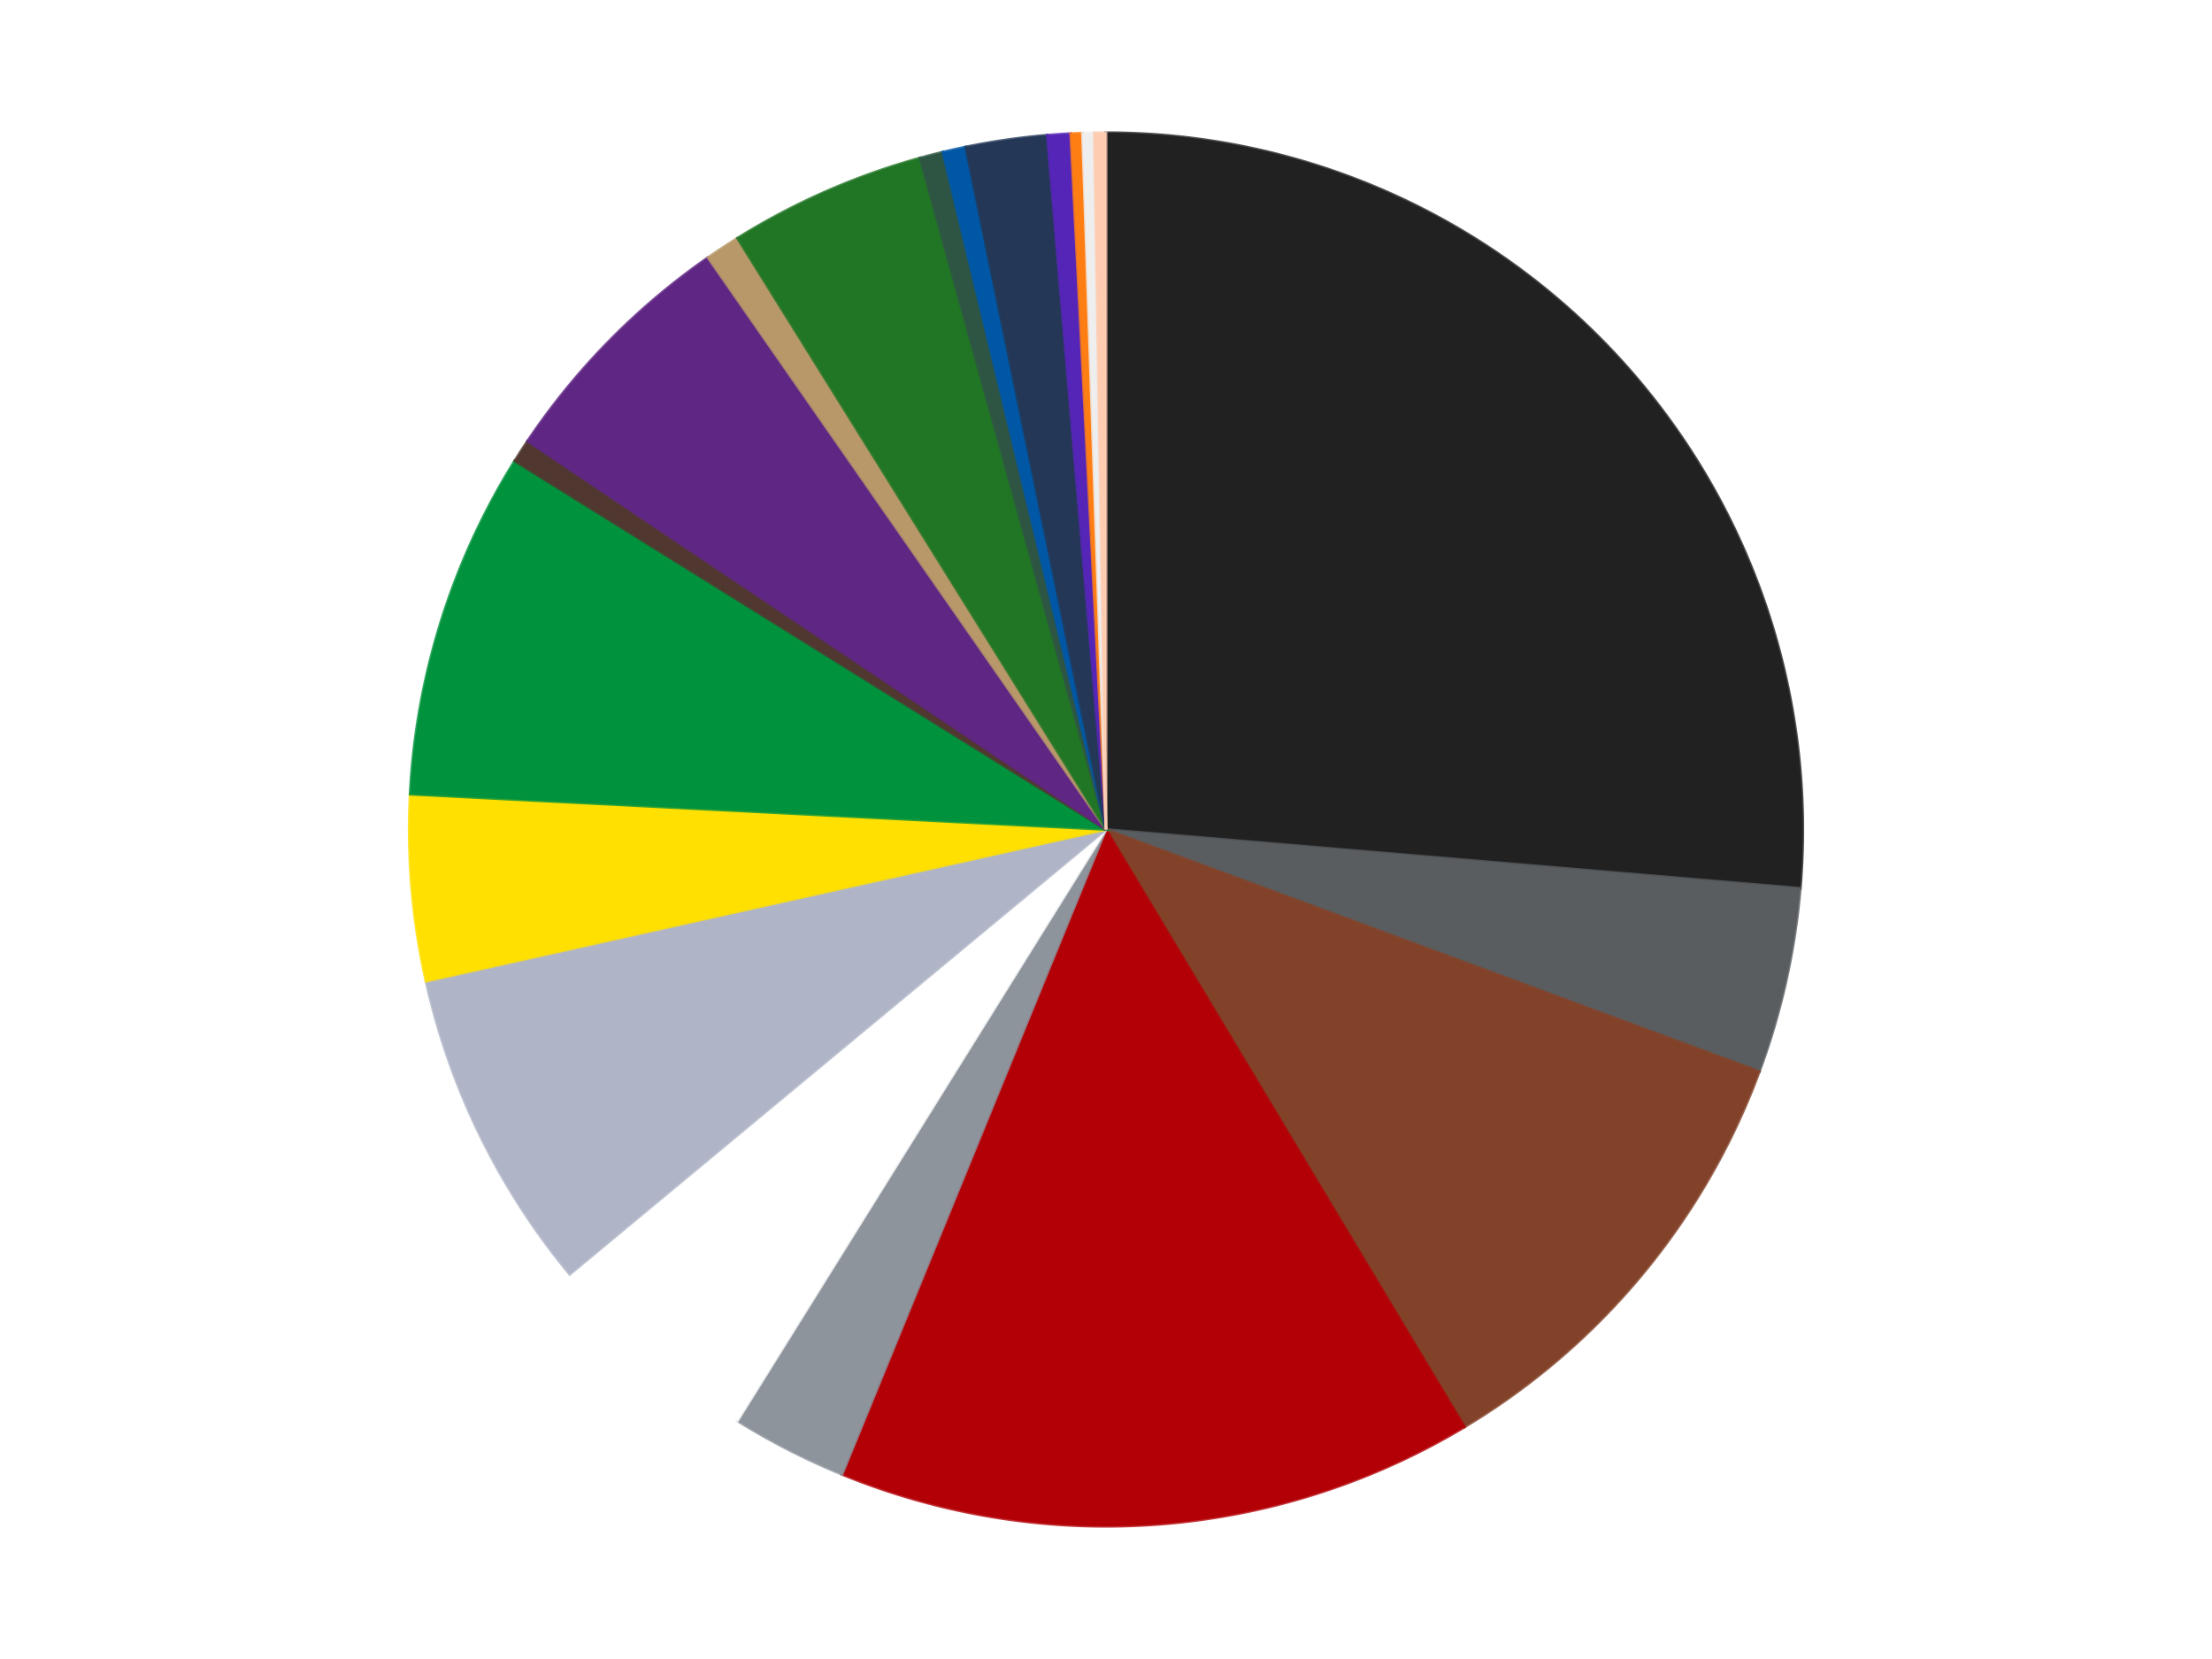
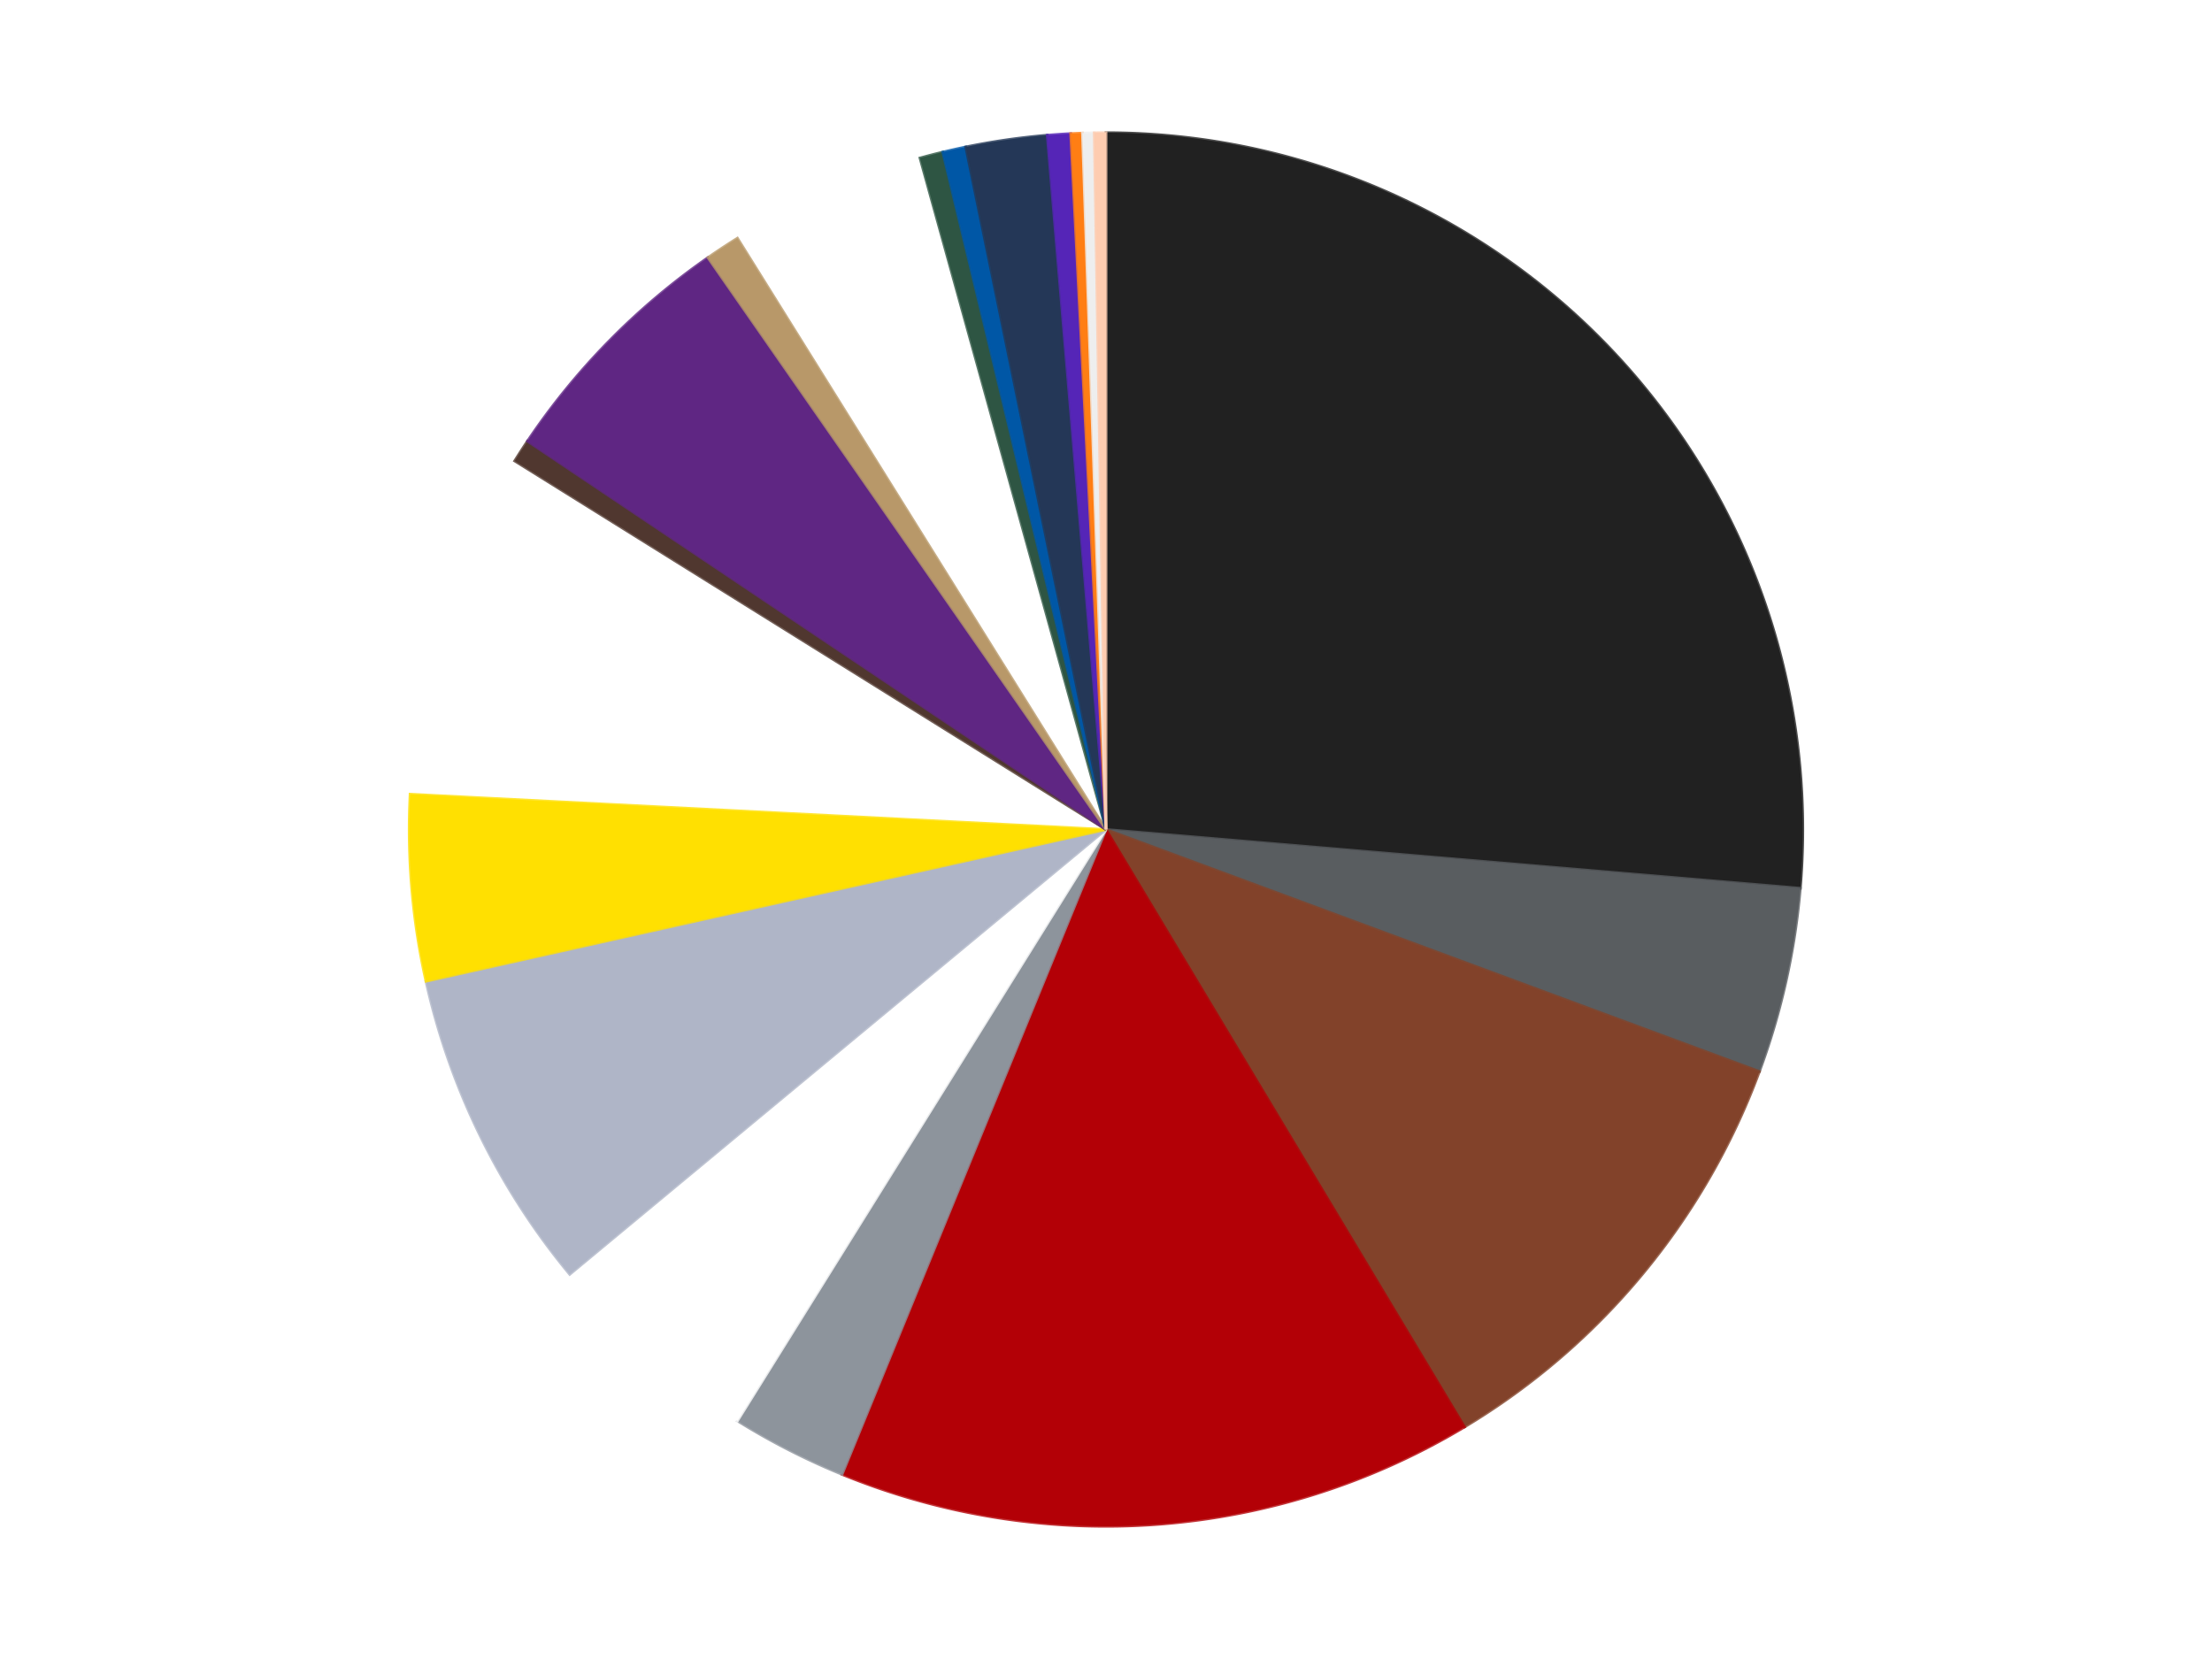
<svg xmlns="http://www.w3.org/2000/svg" xmlns:xlink="http://www.w3.org/1999/xlink" id="chart-44e5bd10-e5d2-4b93-bd66-2b1a120362a1" class="pygal-chart" viewBox="0 0 800 600">
  <defs>
    <style type="text/css">#chart-44e5bd10-e5d2-4b93-bd66-2b1a120362a1{-webkit-user-select:none;-webkit-font-smoothing:antialiased;font-family:Consolas,"Liberation Mono",Menlo,Courier,monospace}#chart-44e5bd10-e5d2-4b93-bd66-2b1a120362a1 .title{font-family:Consolas,"Liberation Mono",Menlo,Courier,monospace;font-size:16px}#chart-44e5bd10-e5d2-4b93-bd66-2b1a120362a1 .legends .legend text{font-family:Consolas,"Liberation Mono",Menlo,Courier,monospace;font-size:14px}#chart-44e5bd10-e5d2-4b93-bd66-2b1a120362a1 .axis text{font-family:Consolas,"Liberation Mono",Menlo,Courier,monospace;font-size:10px}#chart-44e5bd10-e5d2-4b93-bd66-2b1a120362a1 .axis text.major{font-family:Consolas,"Liberation Mono",Menlo,Courier,monospace;font-size:10px}#chart-44e5bd10-e5d2-4b93-bd66-2b1a120362a1 .text-overlay text.value{font-family:Consolas,"Liberation Mono",Menlo,Courier,monospace;font-size:16px}#chart-44e5bd10-e5d2-4b93-bd66-2b1a120362a1 .text-overlay text.label{font-family:Consolas,"Liberation Mono",Menlo,Courier,monospace;font-size:10px}#chart-44e5bd10-e5d2-4b93-bd66-2b1a120362a1 .tooltip{font-family:Consolas,"Liberation Mono",Menlo,Courier,monospace;font-size:14px}#chart-44e5bd10-e5d2-4b93-bd66-2b1a120362a1 text.no_data{font-family:Consolas,"Liberation Mono",Menlo,Courier,monospace;font-size:64px}
#chart-44e5bd10-e5d2-4b93-bd66-2b1a120362a1{background-color:transparent}#chart-44e5bd10-e5d2-4b93-bd66-2b1a120362a1 path,#chart-44e5bd10-e5d2-4b93-bd66-2b1a120362a1 line,#chart-44e5bd10-e5d2-4b93-bd66-2b1a120362a1 rect,#chart-44e5bd10-e5d2-4b93-bd66-2b1a120362a1 circle{-webkit-transition:150ms;-moz-transition:150ms;transition:150ms}#chart-44e5bd10-e5d2-4b93-bd66-2b1a120362a1 .graph &gt; .background{fill:transparent}#chart-44e5bd10-e5d2-4b93-bd66-2b1a120362a1 .plot &gt; .background{fill:transparent}#chart-44e5bd10-e5d2-4b93-bd66-2b1a120362a1 .graph{fill:rgba(0,0,0,.87)}#chart-44e5bd10-e5d2-4b93-bd66-2b1a120362a1 text.no_data{fill:rgba(0,0,0,1)}#chart-44e5bd10-e5d2-4b93-bd66-2b1a120362a1 .title{fill:rgba(0,0,0,1)}#chart-44e5bd10-e5d2-4b93-bd66-2b1a120362a1 .legends .legend text{fill:rgba(0,0,0,.87)}#chart-44e5bd10-e5d2-4b93-bd66-2b1a120362a1 .legends .legend:hover text{fill:rgba(0,0,0,1)}#chart-44e5bd10-e5d2-4b93-bd66-2b1a120362a1 .axis .line{stroke:rgba(0,0,0,1)}#chart-44e5bd10-e5d2-4b93-bd66-2b1a120362a1 .axis .guide.line{stroke:rgba(0,0,0,.54)}#chart-44e5bd10-e5d2-4b93-bd66-2b1a120362a1 .axis .major.line{stroke:rgba(0,0,0,.87)}#chart-44e5bd10-e5d2-4b93-bd66-2b1a120362a1 .axis text.major{fill:rgba(0,0,0,1)}#chart-44e5bd10-e5d2-4b93-bd66-2b1a120362a1 .axis.y .guides:hover .guide.line,#chart-44e5bd10-e5d2-4b93-bd66-2b1a120362a1 .line-graph .axis.x .guides:hover .guide.line,#chart-44e5bd10-e5d2-4b93-bd66-2b1a120362a1 .stackedline-graph .axis.x .guides:hover .guide.line,#chart-44e5bd10-e5d2-4b93-bd66-2b1a120362a1 .xy-graph .axis.x .guides:hover .guide.line{stroke:rgba(0,0,0,1)}#chart-44e5bd10-e5d2-4b93-bd66-2b1a120362a1 .axis .guides:hover text{fill:rgba(0,0,0,1)}#chart-44e5bd10-e5d2-4b93-bd66-2b1a120362a1 .reactive{fill-opacity:1.0;stroke-opacity:.8;stroke-width:1}#chart-44e5bd10-e5d2-4b93-bd66-2b1a120362a1 .ci{stroke:rgba(0,0,0,.87)}#chart-44e5bd10-e5d2-4b93-bd66-2b1a120362a1 .reactive.active,#chart-44e5bd10-e5d2-4b93-bd66-2b1a120362a1 .active .reactive{fill-opacity:0.6;stroke-opacity:.9;stroke-width:4}#chart-44e5bd10-e5d2-4b93-bd66-2b1a120362a1 .ci .reactive.active{stroke-width:1.5}#chart-44e5bd10-e5d2-4b93-bd66-2b1a120362a1 .series text{fill:rgba(0,0,0,1)}#chart-44e5bd10-e5d2-4b93-bd66-2b1a120362a1 .tooltip rect{fill:transparent;stroke:rgba(0,0,0,1);-webkit-transition:opacity 150ms;-moz-transition:opacity 150ms;transition:opacity 150ms}#chart-44e5bd10-e5d2-4b93-bd66-2b1a120362a1 .tooltip .label{fill:rgba(0,0,0,.87)}#chart-44e5bd10-e5d2-4b93-bd66-2b1a120362a1 .tooltip .label{fill:rgba(0,0,0,.87)}#chart-44e5bd10-e5d2-4b93-bd66-2b1a120362a1 .tooltip .legend{font-size:.8em;fill:rgba(0,0,0,.54)}#chart-44e5bd10-e5d2-4b93-bd66-2b1a120362a1 .tooltip .x_label{font-size:.6em;fill:rgba(0,0,0,1)}#chart-44e5bd10-e5d2-4b93-bd66-2b1a120362a1 .tooltip .xlink{font-size:.5em;text-decoration:underline}#chart-44e5bd10-e5d2-4b93-bd66-2b1a120362a1 .tooltip .value{font-size:1.5em}#chart-44e5bd10-e5d2-4b93-bd66-2b1a120362a1 .bound{font-size:.5em}#chart-44e5bd10-e5d2-4b93-bd66-2b1a120362a1 .max-value{font-size:.75em;fill:rgba(0,0,0,.54)}#chart-44e5bd10-e5d2-4b93-bd66-2b1a120362a1 .map-element{fill:transparent;stroke:rgba(0,0,0,.54) !important}#chart-44e5bd10-e5d2-4b93-bd66-2b1a120362a1 .map-element .reactive{fill-opacity:inherit;stroke-opacity:inherit}#chart-44e5bd10-e5d2-4b93-bd66-2b1a120362a1 .color-0,#chart-44e5bd10-e5d2-4b93-bd66-2b1a120362a1 .color-0 a:visited{stroke:#f44336;fill:#f44336}#chart-44e5bd10-e5d2-4b93-bd66-2b1a120362a1 .color-1,#chart-44e5bd10-e5d2-4b93-bd66-2b1a120362a1 .color-1 a:visited{stroke:#3f51b5;fill:#3f51b5}#chart-44e5bd10-e5d2-4b93-bd66-2b1a120362a1 .color-2,#chart-44e5bd10-e5d2-4b93-bd66-2b1a120362a1 .color-2 a:visited{stroke:#009688;fill:#009688}#chart-44e5bd10-e5d2-4b93-bd66-2b1a120362a1 .color-3,#chart-44e5bd10-e5d2-4b93-bd66-2b1a120362a1 .color-3 a:visited{stroke:#ffc107;fill:#ffc107}#chart-44e5bd10-e5d2-4b93-bd66-2b1a120362a1 .color-4,#chart-44e5bd10-e5d2-4b93-bd66-2b1a120362a1 .color-4 a:visited{stroke:#ff5722;fill:#ff5722}#chart-44e5bd10-e5d2-4b93-bd66-2b1a120362a1 .color-5,#chart-44e5bd10-e5d2-4b93-bd66-2b1a120362a1 .color-5 a:visited{stroke:#9c27b0;fill:#9c27b0}#chart-44e5bd10-e5d2-4b93-bd66-2b1a120362a1 .color-6,#chart-44e5bd10-e5d2-4b93-bd66-2b1a120362a1 .color-6 a:visited{stroke:#03a9f4;fill:#03a9f4}#chart-44e5bd10-e5d2-4b93-bd66-2b1a120362a1 .color-7,#chart-44e5bd10-e5d2-4b93-bd66-2b1a120362a1 .color-7 a:visited{stroke:#8bc34a;fill:#8bc34a}#chart-44e5bd10-e5d2-4b93-bd66-2b1a120362a1 .color-8,#chart-44e5bd10-e5d2-4b93-bd66-2b1a120362a1 .color-8 a:visited{stroke:#ff9800;fill:#ff9800}#chart-44e5bd10-e5d2-4b93-bd66-2b1a120362a1 .color-9,#chart-44e5bd10-e5d2-4b93-bd66-2b1a120362a1 .color-9 a:visited{stroke:#e91e63;fill:#e91e63}#chart-44e5bd10-e5d2-4b93-bd66-2b1a120362a1 .color-10,#chart-44e5bd10-e5d2-4b93-bd66-2b1a120362a1 .color-10 a:visited{stroke:#2196f3;fill:#2196f3}#chart-44e5bd10-e5d2-4b93-bd66-2b1a120362a1 .color-11,#chart-44e5bd10-e5d2-4b93-bd66-2b1a120362a1 .color-11 a:visited{stroke:#4caf50;fill:#4caf50}#chart-44e5bd10-e5d2-4b93-bd66-2b1a120362a1 .color-12,#chart-44e5bd10-e5d2-4b93-bd66-2b1a120362a1 .color-12 a:visited{stroke:#ffeb3b;fill:#ffeb3b}#chart-44e5bd10-e5d2-4b93-bd66-2b1a120362a1 .color-13,#chart-44e5bd10-e5d2-4b93-bd66-2b1a120362a1 .color-13 a:visited{stroke:#673ab7;fill:#673ab7}#chart-44e5bd10-e5d2-4b93-bd66-2b1a120362a1 .color-14,#chart-44e5bd10-e5d2-4b93-bd66-2b1a120362a1 .color-14 a:visited{stroke:#00bcd4;fill:#00bcd4}#chart-44e5bd10-e5d2-4b93-bd66-2b1a120362a1 .color-15,#chart-44e5bd10-e5d2-4b93-bd66-2b1a120362a1 .color-15 a:visited{stroke:#cddc39;fill:#cddc39}#chart-44e5bd10-e5d2-4b93-bd66-2b1a120362a1 .color-16,#chart-44e5bd10-e5d2-4b93-bd66-2b1a120362a1 .color-16 a:visited{stroke:#9e9e9e;fill:#9e9e9e}#chart-44e5bd10-e5d2-4b93-bd66-2b1a120362a1 .color-17,#chart-44e5bd10-e5d2-4b93-bd66-2b1a120362a1 .color-17 a:visited{stroke:#607d8b;fill:#607d8b}#chart-44e5bd10-e5d2-4b93-bd66-2b1a120362a1 .color-18,#chart-44e5bd10-e5d2-4b93-bd66-2b1a120362a1 .color-18 a:visited{stroke:#7b0f07;fill:#7b0f07}#chart-44e5bd10-e5d2-4b93-bd66-2b1a120362a1 .color-19,#chart-44e5bd10-e5d2-4b93-bd66-2b1a120362a1 .color-19 a:visited{stroke:#141938;fill:#141938}#chart-44e5bd10-e5d2-4b93-bd66-2b1a120362a1 .text-overlay .color-0 text{fill:black}#chart-44e5bd10-e5d2-4b93-bd66-2b1a120362a1 .text-overlay .color-1 text{fill:black}#chart-44e5bd10-e5d2-4b93-bd66-2b1a120362a1 .text-overlay .color-2 text{fill:black}#chart-44e5bd10-e5d2-4b93-bd66-2b1a120362a1 .text-overlay .color-3 text{fill:black}#chart-44e5bd10-e5d2-4b93-bd66-2b1a120362a1 .text-overlay .color-4 text{fill:black}#chart-44e5bd10-e5d2-4b93-bd66-2b1a120362a1 .text-overlay .color-5 text{fill:black}#chart-44e5bd10-e5d2-4b93-bd66-2b1a120362a1 .text-overlay .color-6 text{fill:black}#chart-44e5bd10-e5d2-4b93-bd66-2b1a120362a1 .text-overlay .color-7 text{fill:black}#chart-44e5bd10-e5d2-4b93-bd66-2b1a120362a1 .text-overlay .color-8 text{fill:black}#chart-44e5bd10-e5d2-4b93-bd66-2b1a120362a1 .text-overlay .color-9 text{fill:black}#chart-44e5bd10-e5d2-4b93-bd66-2b1a120362a1 .text-overlay .color-10 text{fill:black}#chart-44e5bd10-e5d2-4b93-bd66-2b1a120362a1 .text-overlay .color-11 text{fill:black}#chart-44e5bd10-e5d2-4b93-bd66-2b1a120362a1 .text-overlay .color-12 text{fill:black}#chart-44e5bd10-e5d2-4b93-bd66-2b1a120362a1 .text-overlay .color-13 text{fill:black}#chart-44e5bd10-e5d2-4b93-bd66-2b1a120362a1 .text-overlay .color-14 text{fill:black}#chart-44e5bd10-e5d2-4b93-bd66-2b1a120362a1 .text-overlay .color-15 text{fill:black}#chart-44e5bd10-e5d2-4b93-bd66-2b1a120362a1 .text-overlay .color-16 text{fill:black}#chart-44e5bd10-e5d2-4b93-bd66-2b1a120362a1 .text-overlay .color-17 text{fill:black}#chart-44e5bd10-e5d2-4b93-bd66-2b1a120362a1 .text-overlay .color-18 text{fill:black}#chart-44e5bd10-e5d2-4b93-bd66-2b1a120362a1 .text-overlay .color-19 text{fill:white}
#chart-44e5bd10-e5d2-4b93-bd66-2b1a120362a1 text.no_data{text-anchor:middle}#chart-44e5bd10-e5d2-4b93-bd66-2b1a120362a1 .guide.line{fill:none}#chart-44e5bd10-e5d2-4b93-bd66-2b1a120362a1 .centered{text-anchor:middle}#chart-44e5bd10-e5d2-4b93-bd66-2b1a120362a1 .title{text-anchor:middle}#chart-44e5bd10-e5d2-4b93-bd66-2b1a120362a1 .legends .legend text{fill-opacity:1}#chart-44e5bd10-e5d2-4b93-bd66-2b1a120362a1 .axis.x text{text-anchor:middle}#chart-44e5bd10-e5d2-4b93-bd66-2b1a120362a1 .axis.x:not(.web) text[transform]{text-anchor:start}#chart-44e5bd10-e5d2-4b93-bd66-2b1a120362a1 .axis.x:not(.web) text[transform].backwards{text-anchor:end}#chart-44e5bd10-e5d2-4b93-bd66-2b1a120362a1 .axis.y text{text-anchor:end}#chart-44e5bd10-e5d2-4b93-bd66-2b1a120362a1 .axis.y text[transform].backwards{text-anchor:start}#chart-44e5bd10-e5d2-4b93-bd66-2b1a120362a1 .axis.y2 text{text-anchor:start}#chart-44e5bd10-e5d2-4b93-bd66-2b1a120362a1 .axis.y2 text[transform].backwards{text-anchor:end}#chart-44e5bd10-e5d2-4b93-bd66-2b1a120362a1 .axis .guide.line{stroke-dasharray:4,4;stroke:black}#chart-44e5bd10-e5d2-4b93-bd66-2b1a120362a1 .axis .major.guide.line{stroke-dasharray:6,6;stroke:black}#chart-44e5bd10-e5d2-4b93-bd66-2b1a120362a1 .horizontal .axis.y .guide.line,#chart-44e5bd10-e5d2-4b93-bd66-2b1a120362a1 .horizontal .axis.y2 .guide.line,#chart-44e5bd10-e5d2-4b93-bd66-2b1a120362a1 .vertical .axis.x .guide.line{opacity:0}#chart-44e5bd10-e5d2-4b93-bd66-2b1a120362a1 .horizontal .axis.always_show .guide.line,#chart-44e5bd10-e5d2-4b93-bd66-2b1a120362a1 .vertical .axis.always_show .guide.line{opacity:1 !important}#chart-44e5bd10-e5d2-4b93-bd66-2b1a120362a1 .axis.y .guides:hover .guide.line,#chart-44e5bd10-e5d2-4b93-bd66-2b1a120362a1 .axis.y2 .guides:hover .guide.line,#chart-44e5bd10-e5d2-4b93-bd66-2b1a120362a1 .axis.x .guides:hover .guide.line{opacity:1}#chart-44e5bd10-e5d2-4b93-bd66-2b1a120362a1 .axis .guides:hover text{opacity:1}#chart-44e5bd10-e5d2-4b93-bd66-2b1a120362a1 .nofill{fill:none}#chart-44e5bd10-e5d2-4b93-bd66-2b1a120362a1 .subtle-fill{fill-opacity:.2}#chart-44e5bd10-e5d2-4b93-bd66-2b1a120362a1 .dot{stroke-width:1px;fill-opacity:1;stroke-opacity:1}#chart-44e5bd10-e5d2-4b93-bd66-2b1a120362a1 .dot.active{stroke-width:5px}#chart-44e5bd10-e5d2-4b93-bd66-2b1a120362a1 .dot.negative{fill:transparent}#chart-44e5bd10-e5d2-4b93-bd66-2b1a120362a1 text,#chart-44e5bd10-e5d2-4b93-bd66-2b1a120362a1 tspan{stroke:none !important}#chart-44e5bd10-e5d2-4b93-bd66-2b1a120362a1 .series text.active{opacity:1}#chart-44e5bd10-e5d2-4b93-bd66-2b1a120362a1 .tooltip rect{fill-opacity:.95;stroke-width:.5}#chart-44e5bd10-e5d2-4b93-bd66-2b1a120362a1 .tooltip text{fill-opacity:1}#chart-44e5bd10-e5d2-4b93-bd66-2b1a120362a1 .showable{visibility:hidden}#chart-44e5bd10-e5d2-4b93-bd66-2b1a120362a1 .showable.shown{visibility:visible}#chart-44e5bd10-e5d2-4b93-bd66-2b1a120362a1 .gauge-background{fill:rgba(229,229,229,1);stroke:none}#chart-44e5bd10-e5d2-4b93-bd66-2b1a120362a1 .bg-lines{stroke:transparent;stroke-width:2px}</style>
    <script type="text/javascript">window.pygal = window.pygal || {};window.pygal.config = window.pygal.config || {};window.pygal.config['44e5bd10-e5d2-4b93-bd66-2b1a120362a1'] = {"allow_interruptions": false, "box_mode": "extremes", "classes": ["pygal-chart"], "css": ["file://style.css", "file://graph.css"], "defs": [], "disable_xml_declaration": false, "dots_size": 2.5, "dynamic_print_values": false, "explicit_size": false, "fill": false, "force_uri_protocol": "https", "formatter": null, "half_pie": false, "height": 600, "include_x_axis": false, "inner_radius": 0, "interpolate": null, "interpolation_parameters": {}, "interpolation_precision": 250, "inverse_y_axis": false, "js": ["//kozea.github.io/pygal.js/2.0.x/pygal-tooltips.min.js"], "legend_at_bottom": false, "legend_at_bottom_columns": null, "legend_box_size": 12, "logarithmic": false, "margin": 20, "margin_bottom": null, "margin_left": null, "margin_right": null, "margin_top": null, "max_scale": 16, "min_scale": 4, "missing_value_fill_truncation": "x", "no_data_text": "No data", "no_prefix": false, "order_min": null, "pretty_print": false, "print_labels": false, "print_values": false, "print_values_position": "center", "print_zeroes": true, "range": null, "rounded_bars": null, "secondary_range": null, "show_dots": true, "show_legend": false, "show_minor_x_labels": true, "show_minor_y_labels": true, "show_only_major_dots": false, "show_x_guides": false, "show_x_labels": true, "show_y_guides": true, "show_y_labels": true, "spacing": 10, "stack_from_top": false, "strict": false, "stroke": true, "stroke_style": null, "style": {"background": "transparent", "ci_colors": [], "colors": ["#F44336", "#3F51B5", "#009688", "#FFC107", "#FF5722", "#9C27B0", "#03A9F4", "#8BC34A", "#FF9800", "#E91E63", "#2196F3", "#4CAF50", "#FFEB3B", "#673AB7", "#00BCD4", "#CDDC39", "#9E9E9E", "#607D8B"], "dot_opacity": "1", "font_family": "Consolas, \"Liberation Mono\", Menlo, Courier, monospace", "foreground": "rgba(0, 0, 0, .87)", "foreground_strong": "rgba(0, 0, 0, 1)", "foreground_subtle": "rgba(0, 0, 0, .54)", "guide_stroke_color": "black", "guide_stroke_dasharray": "4,4", "label_font_family": "Consolas, \"Liberation Mono\", Menlo, Courier, monospace", "label_font_size": 10, "legend_font_family": "Consolas, \"Liberation Mono\", Menlo, Courier, monospace", "legend_font_size": 14, "major_guide_stroke_color": "black", "major_guide_stroke_dasharray": "6,6", "major_label_font_family": "Consolas, \"Liberation Mono\", Menlo, Courier, monospace", "major_label_font_size": 10, "no_data_font_family": "Consolas, \"Liberation Mono\", Menlo, Courier, monospace", "no_data_font_size": 64, "opacity": "1.0", "opacity_hover": "0.6", "plot_background": "transparent", "stroke_opacity": ".8", "stroke_opacity_hover": ".9", "stroke_width": "1", "stroke_width_hover": "4", "title_font_family": "Consolas, \"Liberation Mono\", Menlo, Courier, monospace", "title_font_size": 16, "tooltip_font_family": "Consolas, \"Liberation Mono\", Menlo, Courier, monospace", "tooltip_font_size": 14, "transition": "150ms", "value_background": "rgba(229, 229, 229, 1)", "value_colors": [], "value_font_family": "Consolas, \"Liberation Mono\", Menlo, Courier, monospace", "value_font_size": 16, "value_label_font_family": "Consolas, \"Liberation Mono\", Menlo, Courier, monospace", "value_label_font_size": 10}, "title": null, "tooltip_border_radius": 0, "tooltip_fancy_mode": true, "truncate_label": null, "truncate_legend": null, "width": 800, "x_label_rotation": 0, "x_labels": null, "x_labels_major": null, "x_labels_major_count": null, "x_labels_major_every": null, "x_title": null, "xrange": null, "y_label_rotation": 0, "y_labels": null, "y_labels_major": null, "y_labels_major_count": null, "y_labels_major_every": null, "y_title": null, "zero": 0, "legends": ["Black", "Dark Bluish Gray", "Reddish Brown", "Red", "Flat Silver", "White", "Light Bluish Gray", "Yellow", "Green", "Dark Brown", "Dark Purple", "Dark Tan", "Trans-Green", "Dark Green", "Blue", "Dark Blue", "Trans-Purple", "Orange", "Trans-Clear", "Light Nougat"]}</script>
    <script type="text/javascript" xlink:href="https://kozea.github.io/pygal.js/2.0.x/pygal-tooltips.min.js" />
  </defs>
  <title>Pygal</title>
  <g class="graph pie-graph vertical">
    <rect x="0" y="0" width="800" height="600" class="background" />
    <g transform="translate(20, 20)" class="plot">
      <rect x="0" y="0" width="760" height="560" class="background" />
      <g class="series serie-0 color-0">
        <g class="slices">
          <g class="slice" style="fill: #212121; stroke: #212121">
            <path d="M380 28 A252 252 0 0 1 631.102 301.256 L380 280 A0 0 0 0 0 380 280 z" class="slice reactive tooltip-trigger" />
            <desc class="value">98</desc>
            <desc class="x centered">472.77703790405087</desc>
            <desc class="y centered">194.74496356372657</desc>
          </g>
        </g>
      </g>
      <g class="series serie-1 color-1">
        <g class="slices">
          <g class="slice" style="fill: #595D60; stroke: #595D60">
            <path d="M631.102 301.256 A252 252 0 0 1 616.314 367.521 L380 280 A0 0 0 0 0 380 280 z" class="slice reactive tooltip-trigger" />
            <desc class="value">16</desc>
            <desc class="x centered">502.97478993091653</desc>
            <desc class="y centered">307.44450840235527</desc>
          </g>
        </g>
      </g>
      <g class="series serie-2 color-2">
        <g class="slices">
          <g class="slice" style="fill: #82422A; stroke: #82422A">
            <path d="M616.314 367.521 A252 252 0 0 1 509.668 496.079 L380 280 A0 0 0 0 0 380 280 z" class="slice reactive tooltip-trigger" />
            <desc class="value">40</desc>
            <desc class="x centered">476.9760559760215</desc>
            <desc class="y centered">360.44653235121785</desc>
          </g>
        </g>
      </g>
      <g class="series serie-3 color-3">
        <g class="slices">
          <g class="slice" style="fill: #B30006; stroke: #B30006">
            <path d="M509.668 496.079 A252 252 0 0 1 284.548 513.223 L380 280 A0 0 0 0 0 380 280 z" class="slice reactive tooltip-trigger" />
            <desc class="value">55</desc>
            <desc class="x centered">389.56757239238107</desc>
            <desc class="y centered">405.6362270944036</desc>
          </g>
        </g>
      </g>
      <g class="series serie-4 color-4">
        <g class="slices">
          <g class="slice" style="fill: #8D949C; stroke: #8D949C">
            <path d="M284.548 513.223 A252 252 0 0 1 246.701 493.858 L380 280 A0 0 0 0 0 380 280 z" class="slice reactive tooltip-trigger" />
            <desc class="value">10</desc>
            <desc class="x centered">322.6076568769801</desc>
            <desc class="y centered">392.1700448018523</desc>
          </g>
        </g>
      </g>
      <g class="series serie-5 color-5">
        <g class="slices">
          <g class="slice" style="fill: #FFFFFF; stroke: #FFFFFF">
            <path d="M246.701 493.858 A252 252 0 0 1 186.048 440.893 L380 280 A0 0 0 0 0 380 280 z" class="slice reactive tooltip-trigger" />
            <desc class="value">19</desc>
            <desc class="x centered">297.1226182070698</desc>
            <desc class="y centered">374.90700494246397</desc>
          </g>
        </g>
      </g>
      <g class="series serie-6 color-6">
        <g class="slices">
          <g class="slice" style="fill: #AFB5C7; stroke: #AFB5C7">
            <path d="M186.048 440.893 A252 252 0 0 1 134.05 334.889 L380 280 A0 0 0 0 0 380 280 z" class="slice reactive tooltip-trigger" />
            <desc class="value">28</desc>
            <desc class="x centered">266.8766280140866</desc>
            <desc class="y centered">335.4896630962619</desc>
          </g>
        </g>
      </g>
      <g class="series serie-7 color-7">
        <g class="slices">
          <g class="slice" style="fill: #FFE001; stroke: #FFE001">
            <path d="M134.05 334.889 A252 252 0 0 1 128.323 267.236 L380 280 A0 0 0 0 0 380 280 z" class="slice reactive tooltip-trigger" />
            <desc class="value">16</desc>
            <desc class="x centered">254.44905163556544</desc>
            <desc class="y centered">290.62823432142363</desc>
          </g>
        </g>
      </g>
      <g class="series serie-8 color-8">
        <g class="slices">
          <g class="slice" style="fill: #00923D; stroke: #00923D">
-             <path d="M128.323 267.236 A252 252 0 0 1 166.142 146.701 L380 280 A0 0 0 0 0 380 280 z" class="slice reactive tooltip-trigger" />
            <desc class="value">30</desc>
            <desc class="x centered">259.7784536935938</desc>
            <desc class="y centered">242.28024650535698</desc>
          </g>
        </g>
      </g>
      <g class="series serie-9 color-9">
        <g class="slices">
          <g class="slice" style="fill: #50372F; stroke: #50372F">
            <path d="M166.142 146.701 A252 252 0 0 1 170.766 139.554 L380 280 A0 0 0 0 0 380 280 z" class="slice reactive tooltip-trigger" />
            <desc class="value">2</desc>
            <desc class="x centered">274.2117504718255</desc>
            <desc class="y centered">211.55406321946725</desc>
          </g>
        </g>
      </g>
      <g class="series serie-10 color-10">
        <g class="slices">
          <g class="slice" style="fill: #5F2683; stroke: #5F2683">
            <path d="M170.766 139.554 A252 252 0 0 1 236.04 73.168 L380 280 A0 0 0 0 0 380 280 z" class="slice reactive tooltip-trigger" />
            <desc class="value">22</desc>
            <desc class="x centered">290.15530793446624</desc>
            <desc class="y centered">191.66013749360138</desc>
          </g>
        </g>
      </g>
      <g class="series serie-11 color-11">
        <g class="slices">
          <g class="slice" style="fill: #B89869; stroke: #B89869">
            <path d="M236.04 73.168 A252 252 0 0 1 246.701 66.142 L380 280 A0 0 0 0 0 380 280 z" class="slice reactive tooltip-trigger" />
            <desc class="value">3</desc>
            <desc class="x centered">310.66311788008863</desc>
            <desc class="y centered">174.7935516335167</desc>
          </g>
        </g>
      </g>
      <g class="series serie-12 color-12">
        <g class="slices">
          <g class="slice" style="fill: #217625; stroke: #217625">
-             <path d="M246.701 66.142 A252 252 0 0 1 312.724 37.146 L380 280 A0 0 0 0 0 380 280 z" class="slice reactive tooltip-trigger" />
            <desc class="value">17</desc>
            <desc class="x centered">329.33509395533457</desc>
            <desc class="y centered">164.63506903965475</desc>
          </g>
        </g>
      </g>
      <g class="series serie-13 color-13">
        <g class="slices">
          <g class="slice" style="fill: #2E5543; stroke: #2E5543">
            <path d="M312.724 37.146 A252 252 0 0 1 320.965 35.013 L380 280 A0 0 0 0 0 380 280 z" class="slice reactive tooltip-trigger" />
            <desc class="value">2</desc>
            <desc class="x centered">348.4177809354011</desc>
            <desc class="y centered">158.0222830228583</desc>
          </g>
        </g>
      </g>
      <g class="series serie-14 color-14">
        <g class="slices">
          <g class="slice" style="fill: #0057A6; stroke: #0057A6">
            <path d="M320.965 35.013 A252 252 0 0 1 329.273 33.158 L380 280 A0 0 0 0 0 380 280 z" class="slice reactive tooltip-trigger" />
            <desc class="value">2</desc>
            <desc class="x centered">352.55549159764456</desc>
            <desc class="y centered">157.02521006908347</desc>
          </g>
        </g>
      </g>
      <g class="series serie-15 color-15">
        <g class="slices">
          <g class="slice" style="fill: #243757; stroke: #243757">
            <path d="M329.273 33.158 A252 252 0 0 1 358.744 28.898 L380 280 A0 0 0 0 0 380 280 z" class="slice reactive tooltip-trigger" />
            <desc class="value">7</desc>
            <desc class="x centered">361.97258503943885</desc>
            <desc class="y centered">155.29630193999964</desc>
          </g>
        </g>
      </g>
      <g class="series serie-16 color-16">
        <g class="slices">
          <g class="slice" style="fill: #5525B7; stroke: #5525B7">
            <path d="M358.744 28.898 A252 252 0 0 1 367.236 28.323 L380 280 A0 0 0 0 0 380 280 z" class="slice reactive tooltip-trigger" />
            <desc class="value">2</desc>
            <desc class="x centered">371.4937718958459</desc>
            <desc class="y centered">154.2874545503111</desc>
          </g>
        </g>
      </g>
      <g class="series serie-17 color-17">
        <g class="slices">
          <g class="slice" style="fill: #FF7E14; stroke: #FF7E14">
            <path d="M367.236 28.323 A252 252 0 0 1 371.489 28.144 L380 280 A0 0 0 0 0 380 280 z" class="slice reactive tooltip-trigger" />
            <desc class="value">1</desc>
            <desc class="x centered">374.6811417540393</desc>
            <desc class="y centered">154.11231296524915</desc>
          </g>
        </g>
      </g>
      <g class="series serie-18 color-18">
        <g class="slices">
          <g class="slice" style="fill: #EEEEEE; stroke: #EEEEEE">
            <path d="M371.489 28.144 A252 252 0 0 1 375.744 28.036 L380 280 A0 0 0 0 0 380 280 z" class="slice reactive tooltip-trigger" />
            <desc class="value">1</desc>
            <desc class="x centered">376.8080779965382</desc>
            <desc class="y centered">154.04043651264976</desc>
          </g>
        </g>
      </g>
      <g class="series serie-19 color-19">
        <g class="slices">
          <g class="slice" style="fill: #FECCB0; stroke: #FECCB0">
            <path d="M375.744 28.036 A252 252 0 0 1 380 28 L380 280 A0 0 0 0 0 380 280 z" class="slice reactive tooltip-trigger" />
            <desc class="value">1</desc>
            <desc class="x centered">378.93592481420546</desc>
            <desc class="y centered">154.00449315948217</desc>
          </g>
        </g>
      </g>
    </g>
    <g class="titles" />
    <g transform="translate(20, 20)" class="plot overlay">
      <g class="series serie-0 color-0" />
      <g class="series serie-1 color-1" />
      <g class="series serie-2 color-2" />
      <g class="series serie-3 color-3" />
      <g class="series serie-4 color-4" />
      <g class="series serie-5 color-5" />
      <g class="series serie-6 color-6" />
      <g class="series serie-7 color-7" />
      <g class="series serie-8 color-8" />
      <g class="series serie-9 color-9" />
      <g class="series serie-10 color-10" />
      <g class="series serie-11 color-11" />
      <g class="series serie-12 color-12" />
      <g class="series serie-13 color-13" />
      <g class="series serie-14 color-14" />
      <g class="series serie-15 color-15" />
      <g class="series serie-16 color-16" />
      <g class="series serie-17 color-17" />
      <g class="series serie-18 color-18" />
      <g class="series serie-19 color-19" />
    </g>
    <g transform="translate(20, 20)" class="plot text-overlay">
      <g class="series serie-0 color-0" />
      <g class="series serie-1 color-1" />
      <g class="series serie-2 color-2" />
      <g class="series serie-3 color-3" />
      <g class="series serie-4 color-4" />
      <g class="series serie-5 color-5" />
      <g class="series serie-6 color-6" />
      <g class="series serie-7 color-7" />
      <g class="series serie-8 color-8" />
      <g class="series serie-9 color-9" />
      <g class="series serie-10 color-10" />
      <g class="series serie-11 color-11" />
      <g class="series serie-12 color-12" />
      <g class="series serie-13 color-13" />
      <g class="series serie-14 color-14" />
      <g class="series serie-15 color-15" />
      <g class="series serie-16 color-16" />
      <g class="series serie-17 color-17" />
      <g class="series serie-18 color-18" />
      <g class="series serie-19 color-19" />
    </g>
    <g transform="translate(20, 20)" class="plot tooltip-overlay">
      <g transform="translate(0 0)" style="opacity: 0" class="tooltip">
        <rect rx="0" ry="0" width="0" height="0" class="tooltip-box" />
        <g class="text" />
      </g>
    </g>
  </g>
</svg>